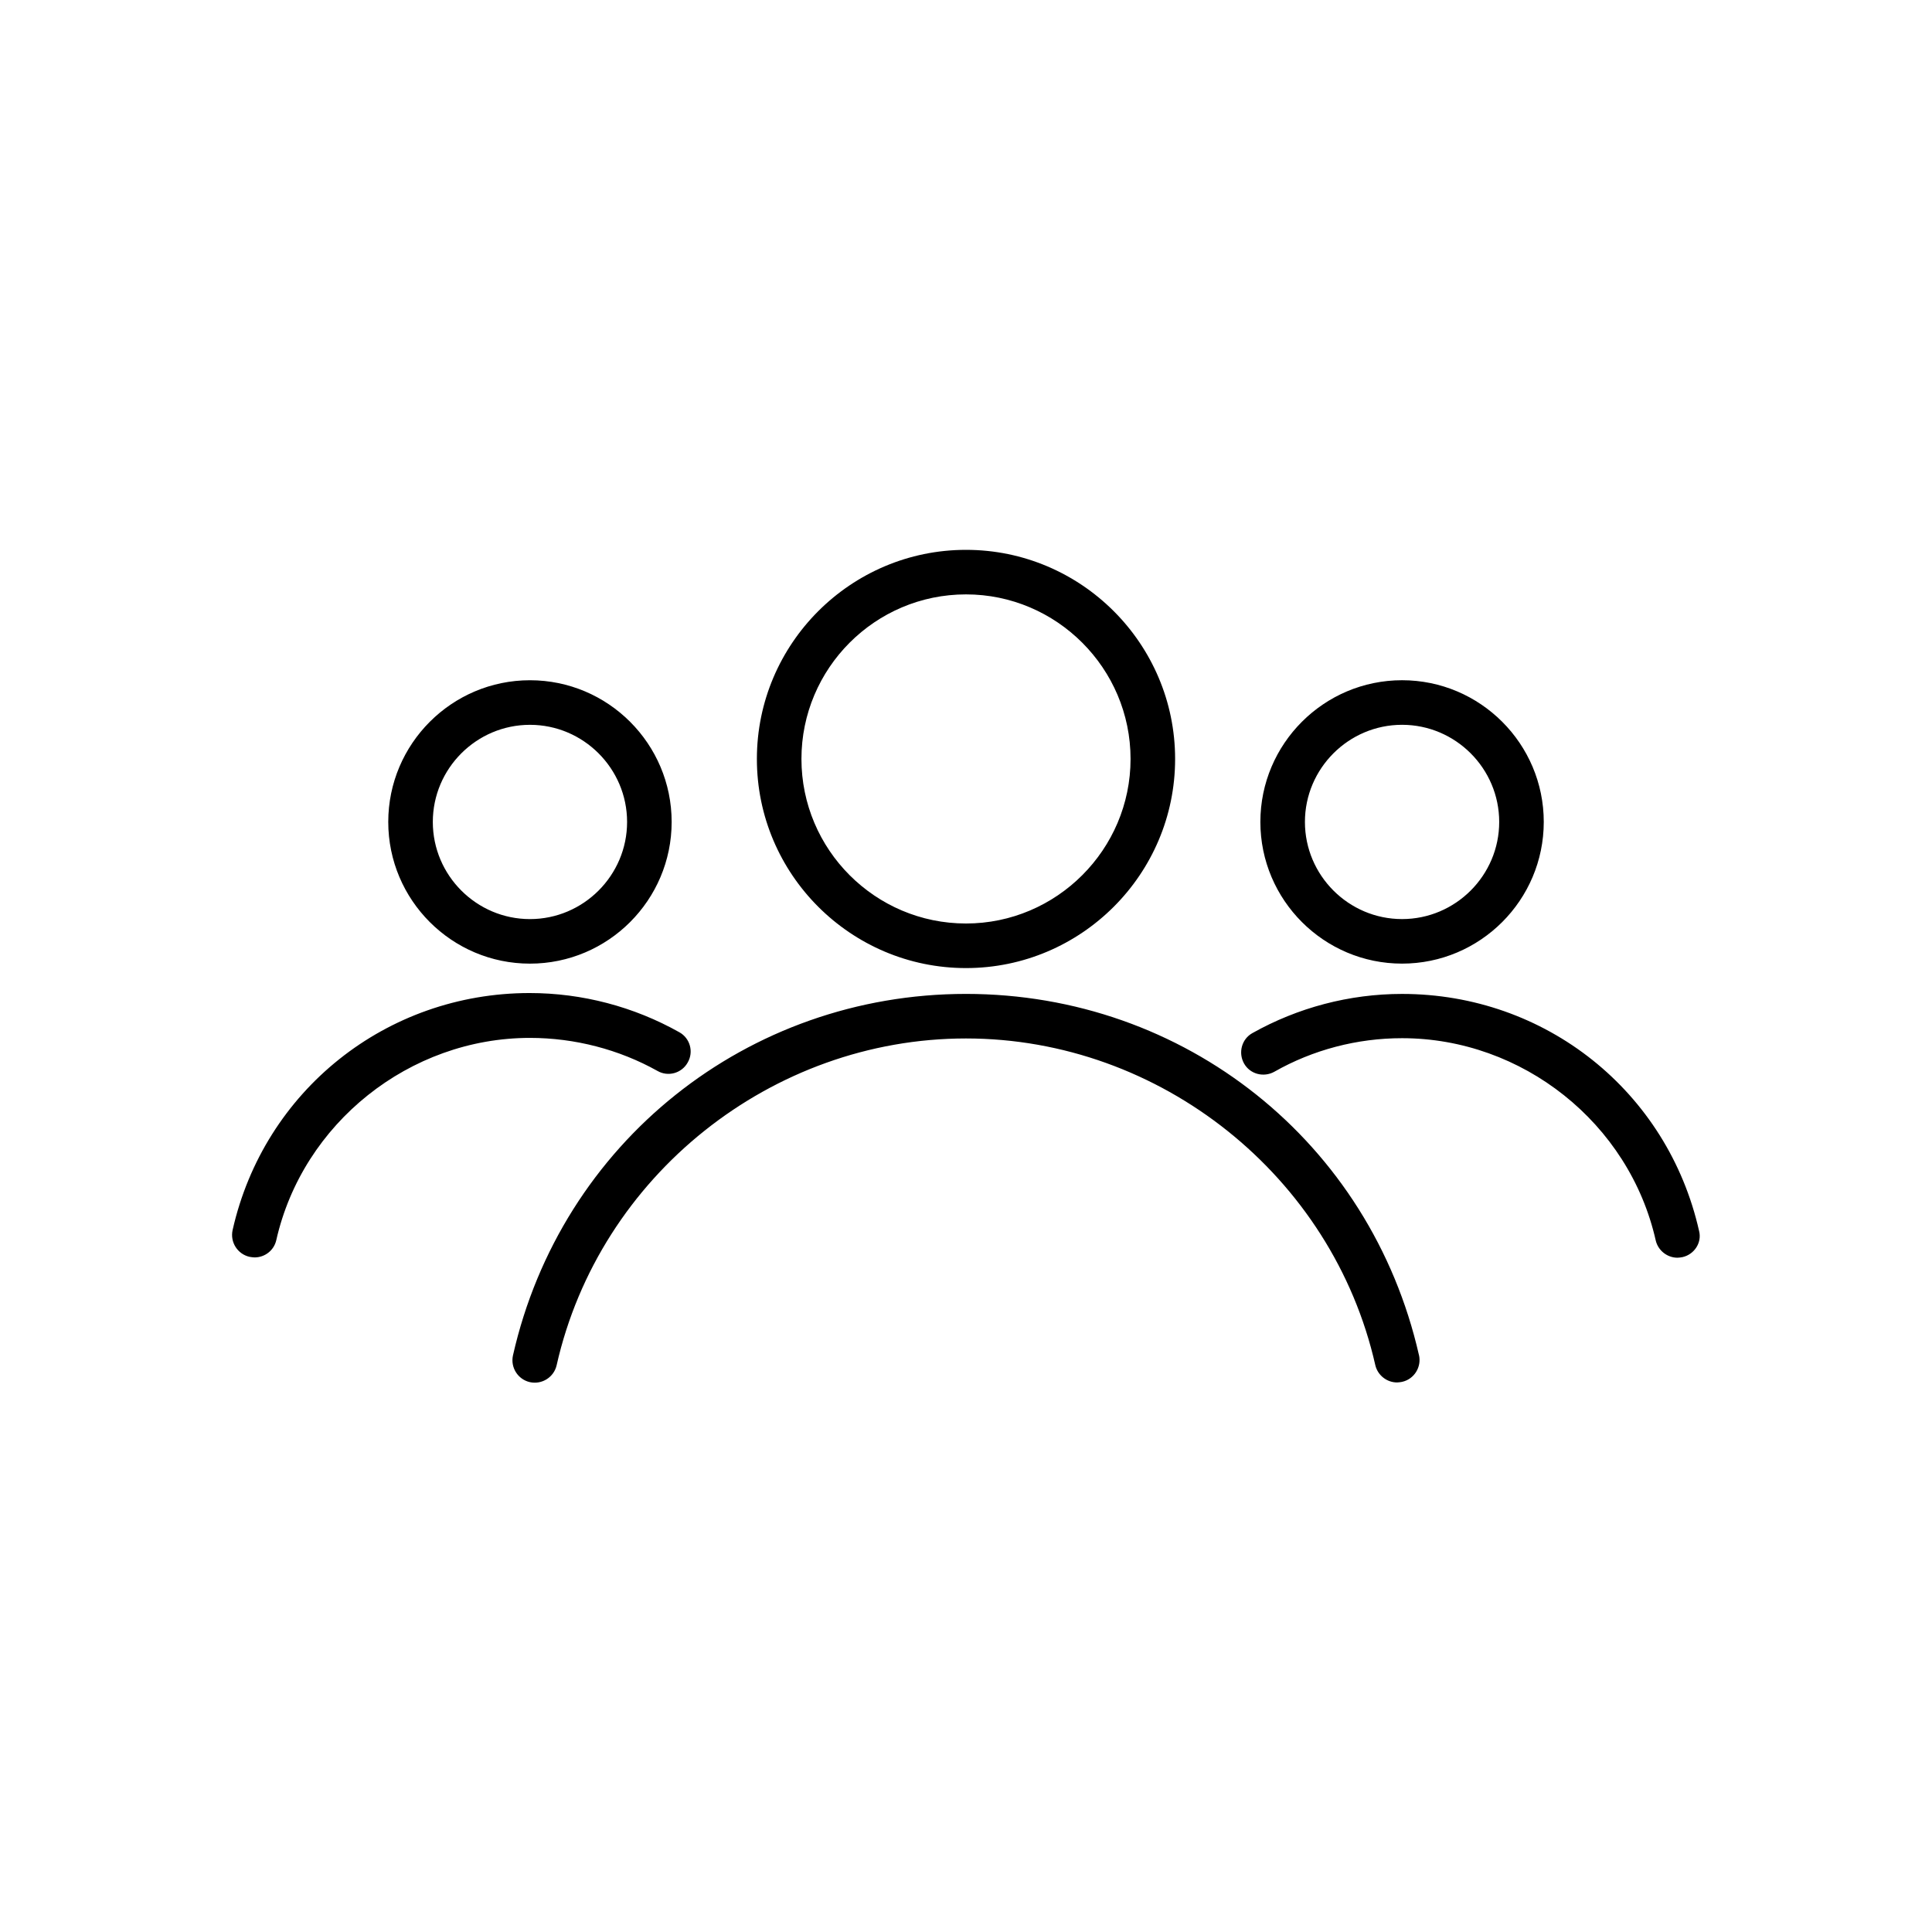
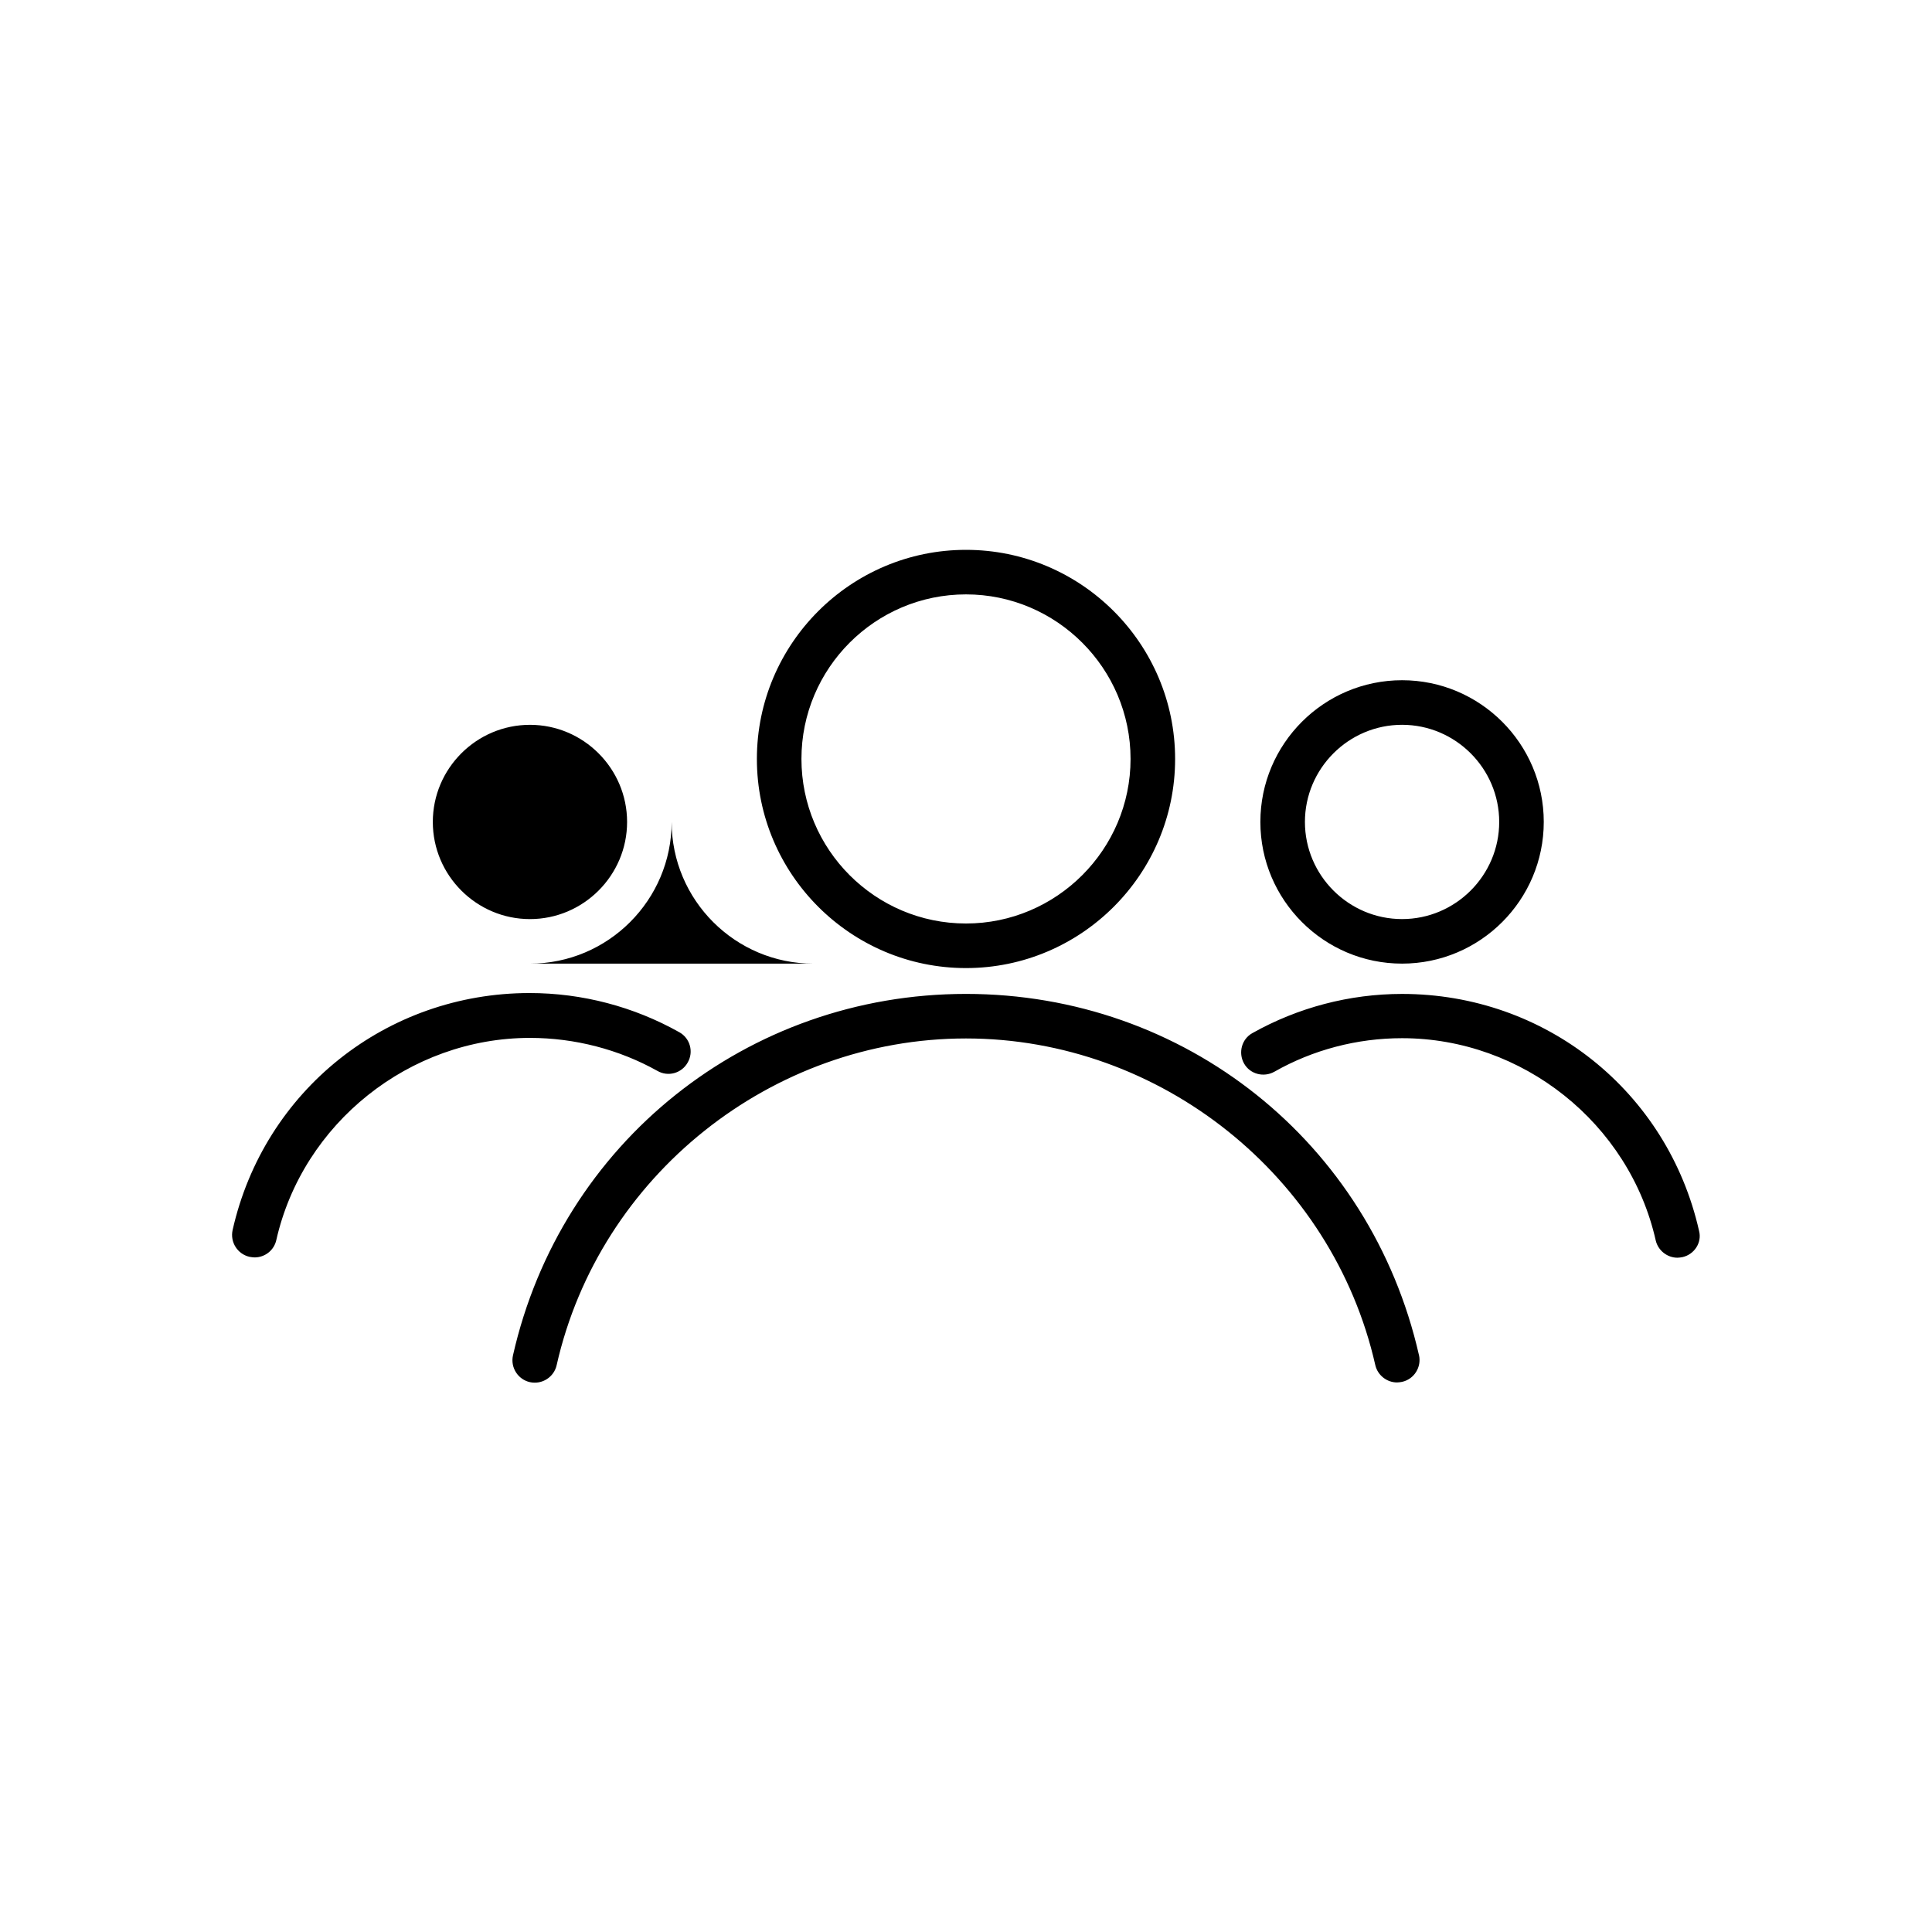
<svg xmlns="http://www.w3.org/2000/svg" fill="#000000" width="800px" height="800px" version="1.1" viewBox="144 144 512 512">
-   <path d="m400 400.55c30.543 0 55.418-24.875 55.418-55.418 0-30.543-24.875-55.418-55.418-55.418s-55.418 24.875-55.418 55.418c-0.004 30.543 24.871 55.418 55.418 55.418zm0-99.031c24.008 0 43.609 19.602 43.609 43.609 0 24.008-19.602 43.609-43.609 43.609-24.09 0-43.609-19.602-43.609-43.609-0.004-24.008 19.52-43.609 43.609-43.609zm120.05 201.6c0.707 3.148-1.258 6.375-4.488 7.086-0.473 0.078-0.867 0.156-1.34 0.156-2.676 0-5.117-1.891-5.746-4.566-11.336-50.145-56.992-86.594-108.48-86.594s-97.141 36.367-108.48 86.594c-0.707 3.148-3.856 5.195-7.086 4.488-3.148-0.707-5.195-3.856-4.488-7.086 12.754-56.363 62.109-95.801 120.05-95.801 57.945 0 107.22 39.281 120.05 95.723zm-4.488-103.75c20.703 0 37.551-16.848 37.551-37.551s-16.848-37.551-37.551-37.551-37.551 16.848-37.551 37.551c0.004 20.707 16.848 37.551 37.551 37.551zm0-63.289c14.168 0 25.742 11.57 25.742 25.742 0 14.168-11.57 25.742-25.742 25.742-14.168 0-25.742-11.57-25.742-25.742 0-14.172 11.574-25.742 25.742-25.742zm74.312 141.07c-0.473 0.078-0.867 0.156-1.34 0.156-2.676 0-5.117-1.891-5.746-4.566-7.008-31.094-35.344-53.609-67.227-53.609-11.887 0-23.617 3.07-33.852 8.895-2.832 1.574-6.453 0.629-8.031-2.203-1.574-2.832-0.629-6.453 2.203-8.031 12.043-6.769 25.742-10.391 39.676-10.391 38.023 0 70.375 25.82 78.719 62.82 0.793 3.07-1.254 6.223-4.402 6.93zm-305.43-77.777c20.703 0 37.551-16.848 37.551-37.551s-16.848-37.551-37.551-37.551-37.551 16.848-37.551 37.551c0 20.707 16.848 37.551 37.551 37.551zm0-63.289c14.168 0 25.742 11.57 25.742 25.742 0 14.168-11.57 25.742-25.742 25.742-14.168 0-25.742-11.57-25.742-25.742 0-14.172 11.57-25.742 25.742-25.742zm0 82.969c-31.883 0-60.223 22.594-67.227 53.609-0.629 2.754-3.07 4.566-5.746 4.566-0.395 0-0.867-0.078-1.34-0.156-3.148-0.707-5.195-3.856-4.488-7.086 8.344-37 40.777-62.82 78.719-62.82 13.934 0 27.629 3.621 39.676 10.391 2.832 1.574 3.856 5.195 2.203 8.031-1.574 2.832-5.195 3.856-8.031 2.203-10.148-5.668-21.879-8.738-33.766-8.738z" />
+   <path d="m400 400.55c30.543 0 55.418-24.875 55.418-55.418 0-30.543-24.875-55.418-55.418-55.418s-55.418 24.875-55.418 55.418c-0.004 30.543 24.871 55.418 55.418 55.418zm0-99.031c24.008 0 43.609 19.602 43.609 43.609 0 24.008-19.602 43.609-43.609 43.609-24.09 0-43.609-19.602-43.609-43.609-0.004-24.008 19.52-43.609 43.609-43.609zm120.05 201.6c0.707 3.148-1.258 6.375-4.488 7.086-0.473 0.078-0.867 0.156-1.34 0.156-2.676 0-5.117-1.891-5.746-4.566-11.336-50.145-56.992-86.594-108.48-86.594s-97.141 36.367-108.48 86.594c-0.707 3.148-3.856 5.195-7.086 4.488-3.148-0.707-5.195-3.856-4.488-7.086 12.754-56.363 62.109-95.801 120.05-95.801 57.945 0 107.22 39.281 120.05 95.723zm-4.488-103.75c20.703 0 37.551-16.848 37.551-37.551s-16.848-37.551-37.551-37.551-37.551 16.848-37.551 37.551c0.004 20.707 16.848 37.551 37.551 37.551zm0-63.289c14.168 0 25.742 11.57 25.742 25.742 0 14.168-11.57 25.742-25.742 25.742-14.168 0-25.742-11.57-25.742-25.742 0-14.172 11.574-25.742 25.742-25.742zm74.312 141.07c-0.473 0.078-0.867 0.156-1.34 0.156-2.676 0-5.117-1.891-5.746-4.566-7.008-31.094-35.344-53.609-67.227-53.609-11.887 0-23.617 3.07-33.852 8.895-2.832 1.574-6.453 0.629-8.031-2.203-1.574-2.832-0.629-6.453 2.203-8.031 12.043-6.769 25.742-10.391 39.676-10.391 38.023 0 70.375 25.82 78.719 62.82 0.793 3.07-1.254 6.223-4.402 6.93zm-305.43-77.777c20.703 0 37.551-16.848 37.551-37.551c0 20.707 16.848 37.551 37.551 37.551zm0-63.289c14.168 0 25.742 11.57 25.742 25.742 0 14.168-11.57 25.742-25.742 25.742-14.168 0-25.742-11.57-25.742-25.742 0-14.172 11.57-25.742 25.742-25.742zm0 82.969c-31.883 0-60.223 22.594-67.227 53.609-0.629 2.754-3.07 4.566-5.746 4.566-0.395 0-0.867-0.078-1.34-0.156-3.148-0.707-5.195-3.856-4.488-7.086 8.344-37 40.777-62.82 78.719-62.82 13.934 0 27.629 3.621 39.676 10.391 2.832 1.574 3.856 5.195 2.203 8.031-1.574 2.832-5.195 3.856-8.031 2.203-10.148-5.668-21.879-8.738-33.766-8.738z" />
</svg>